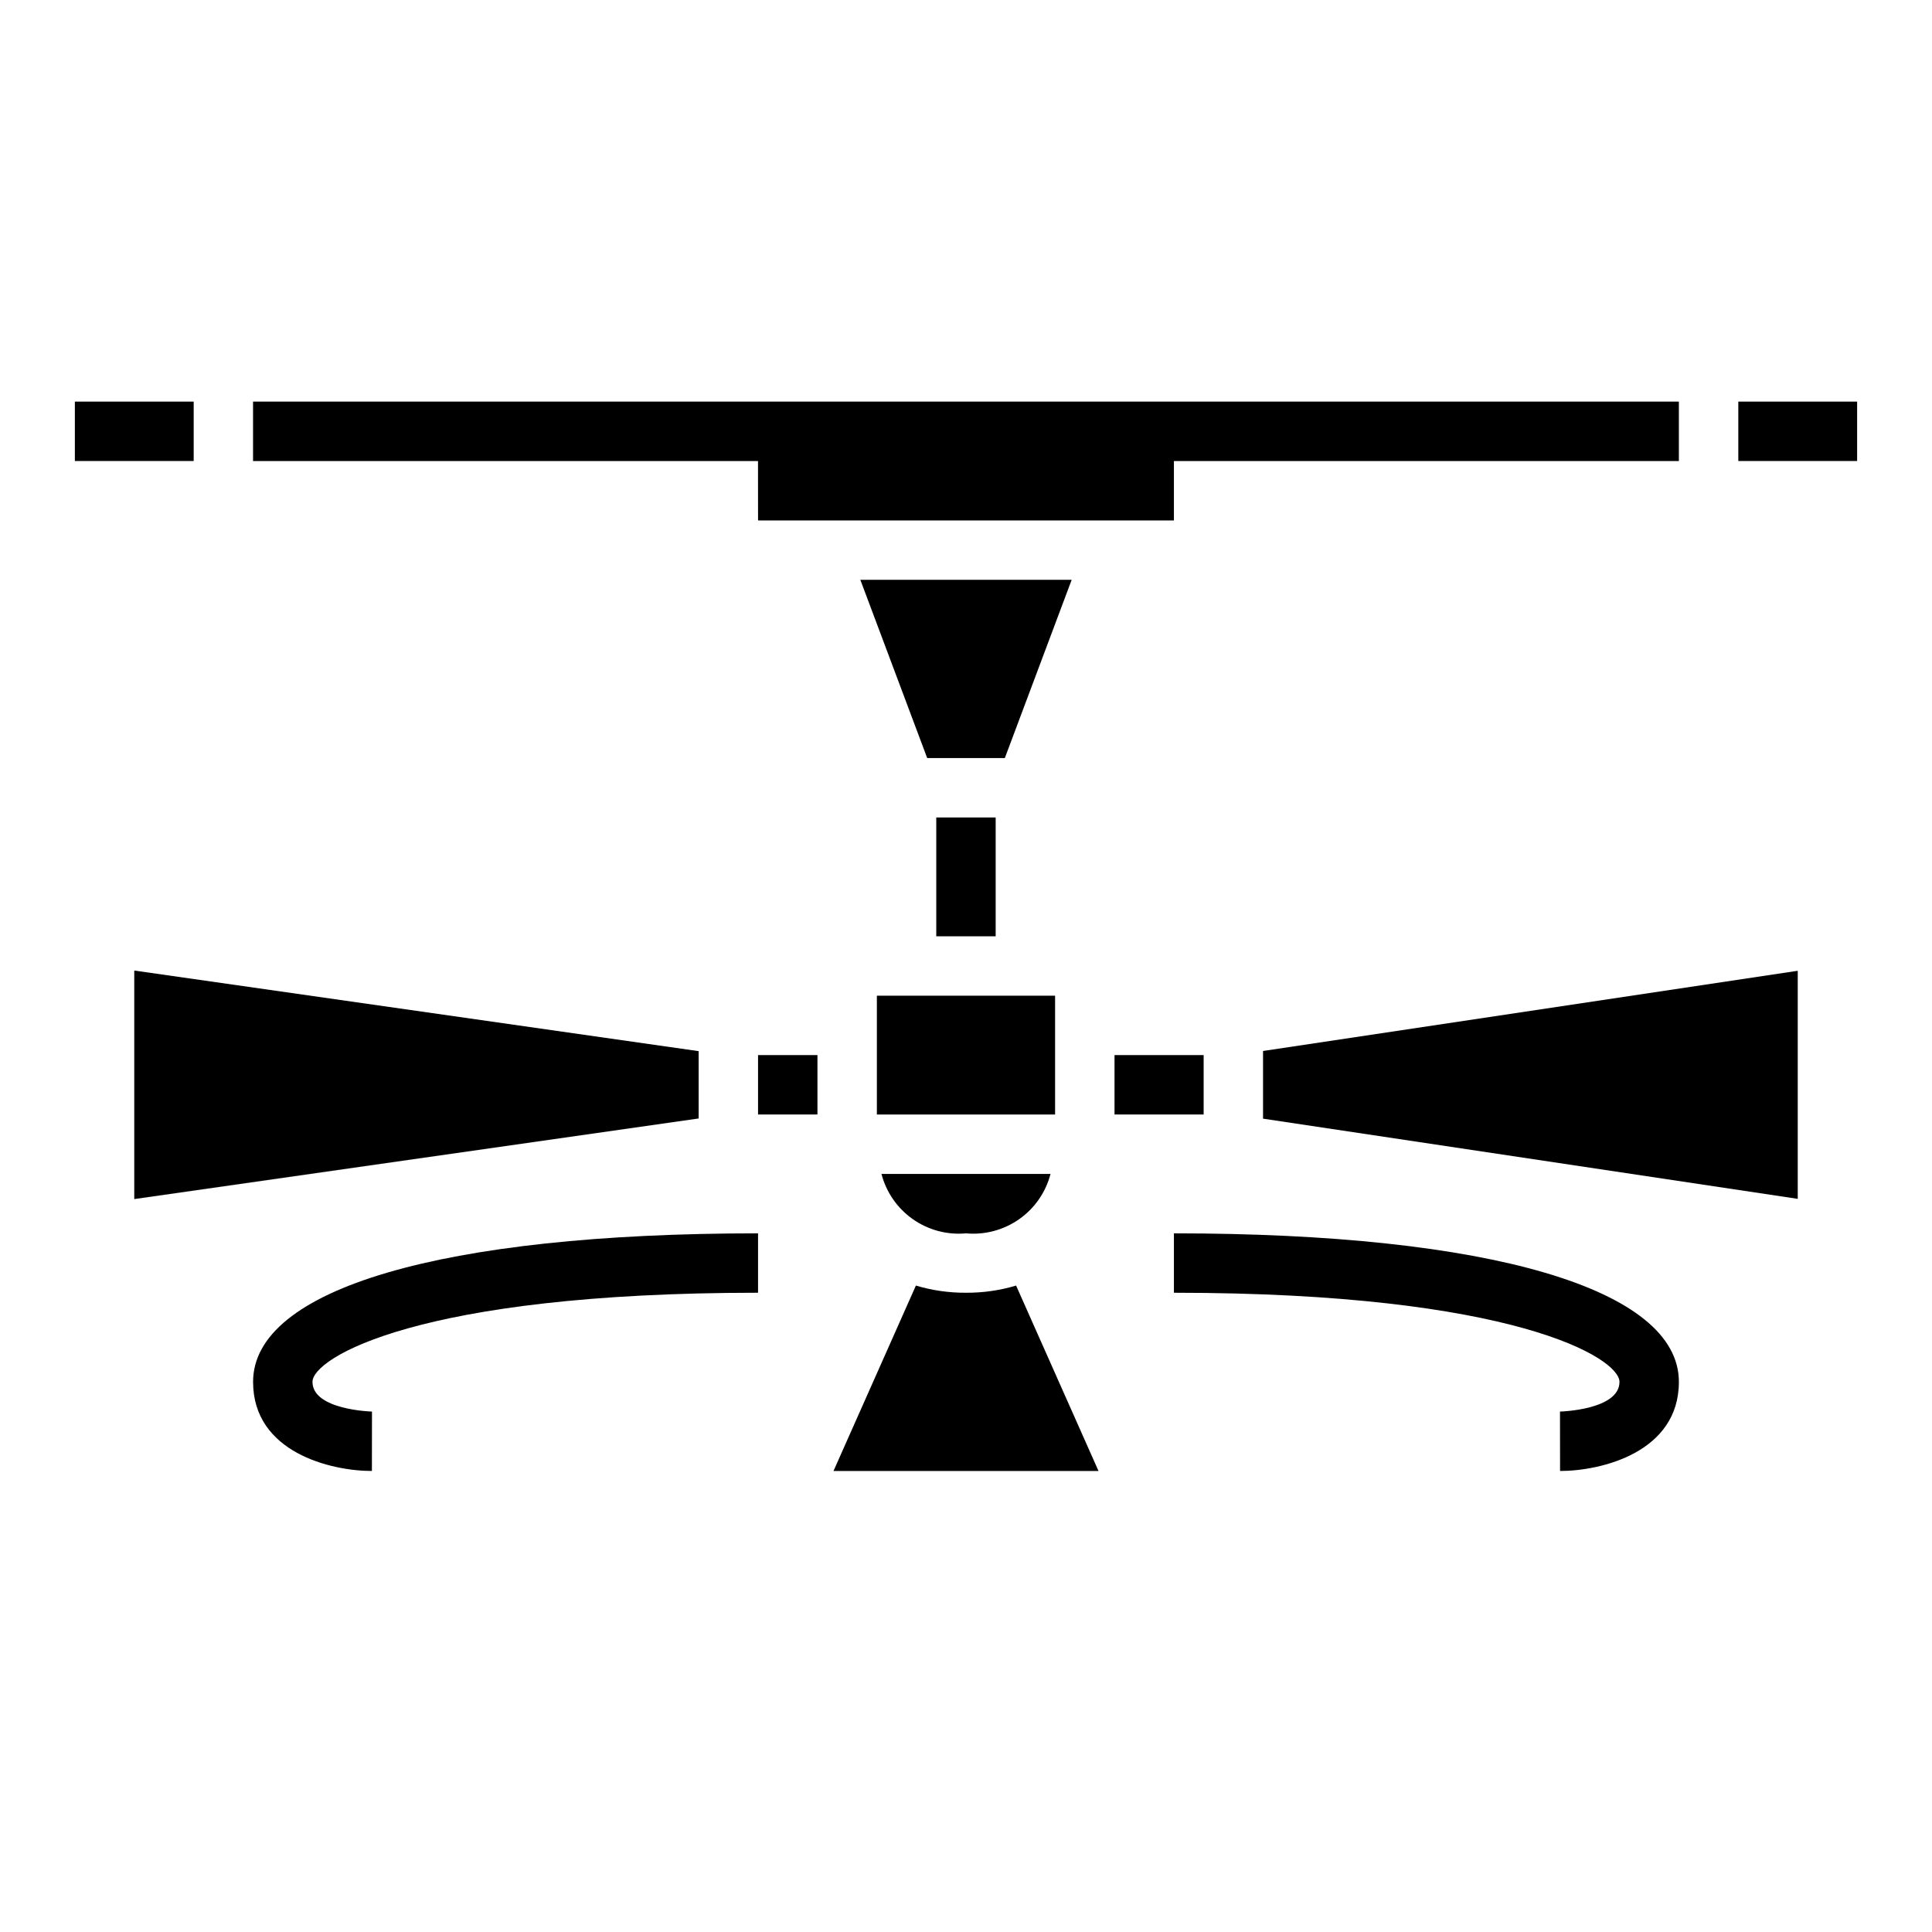
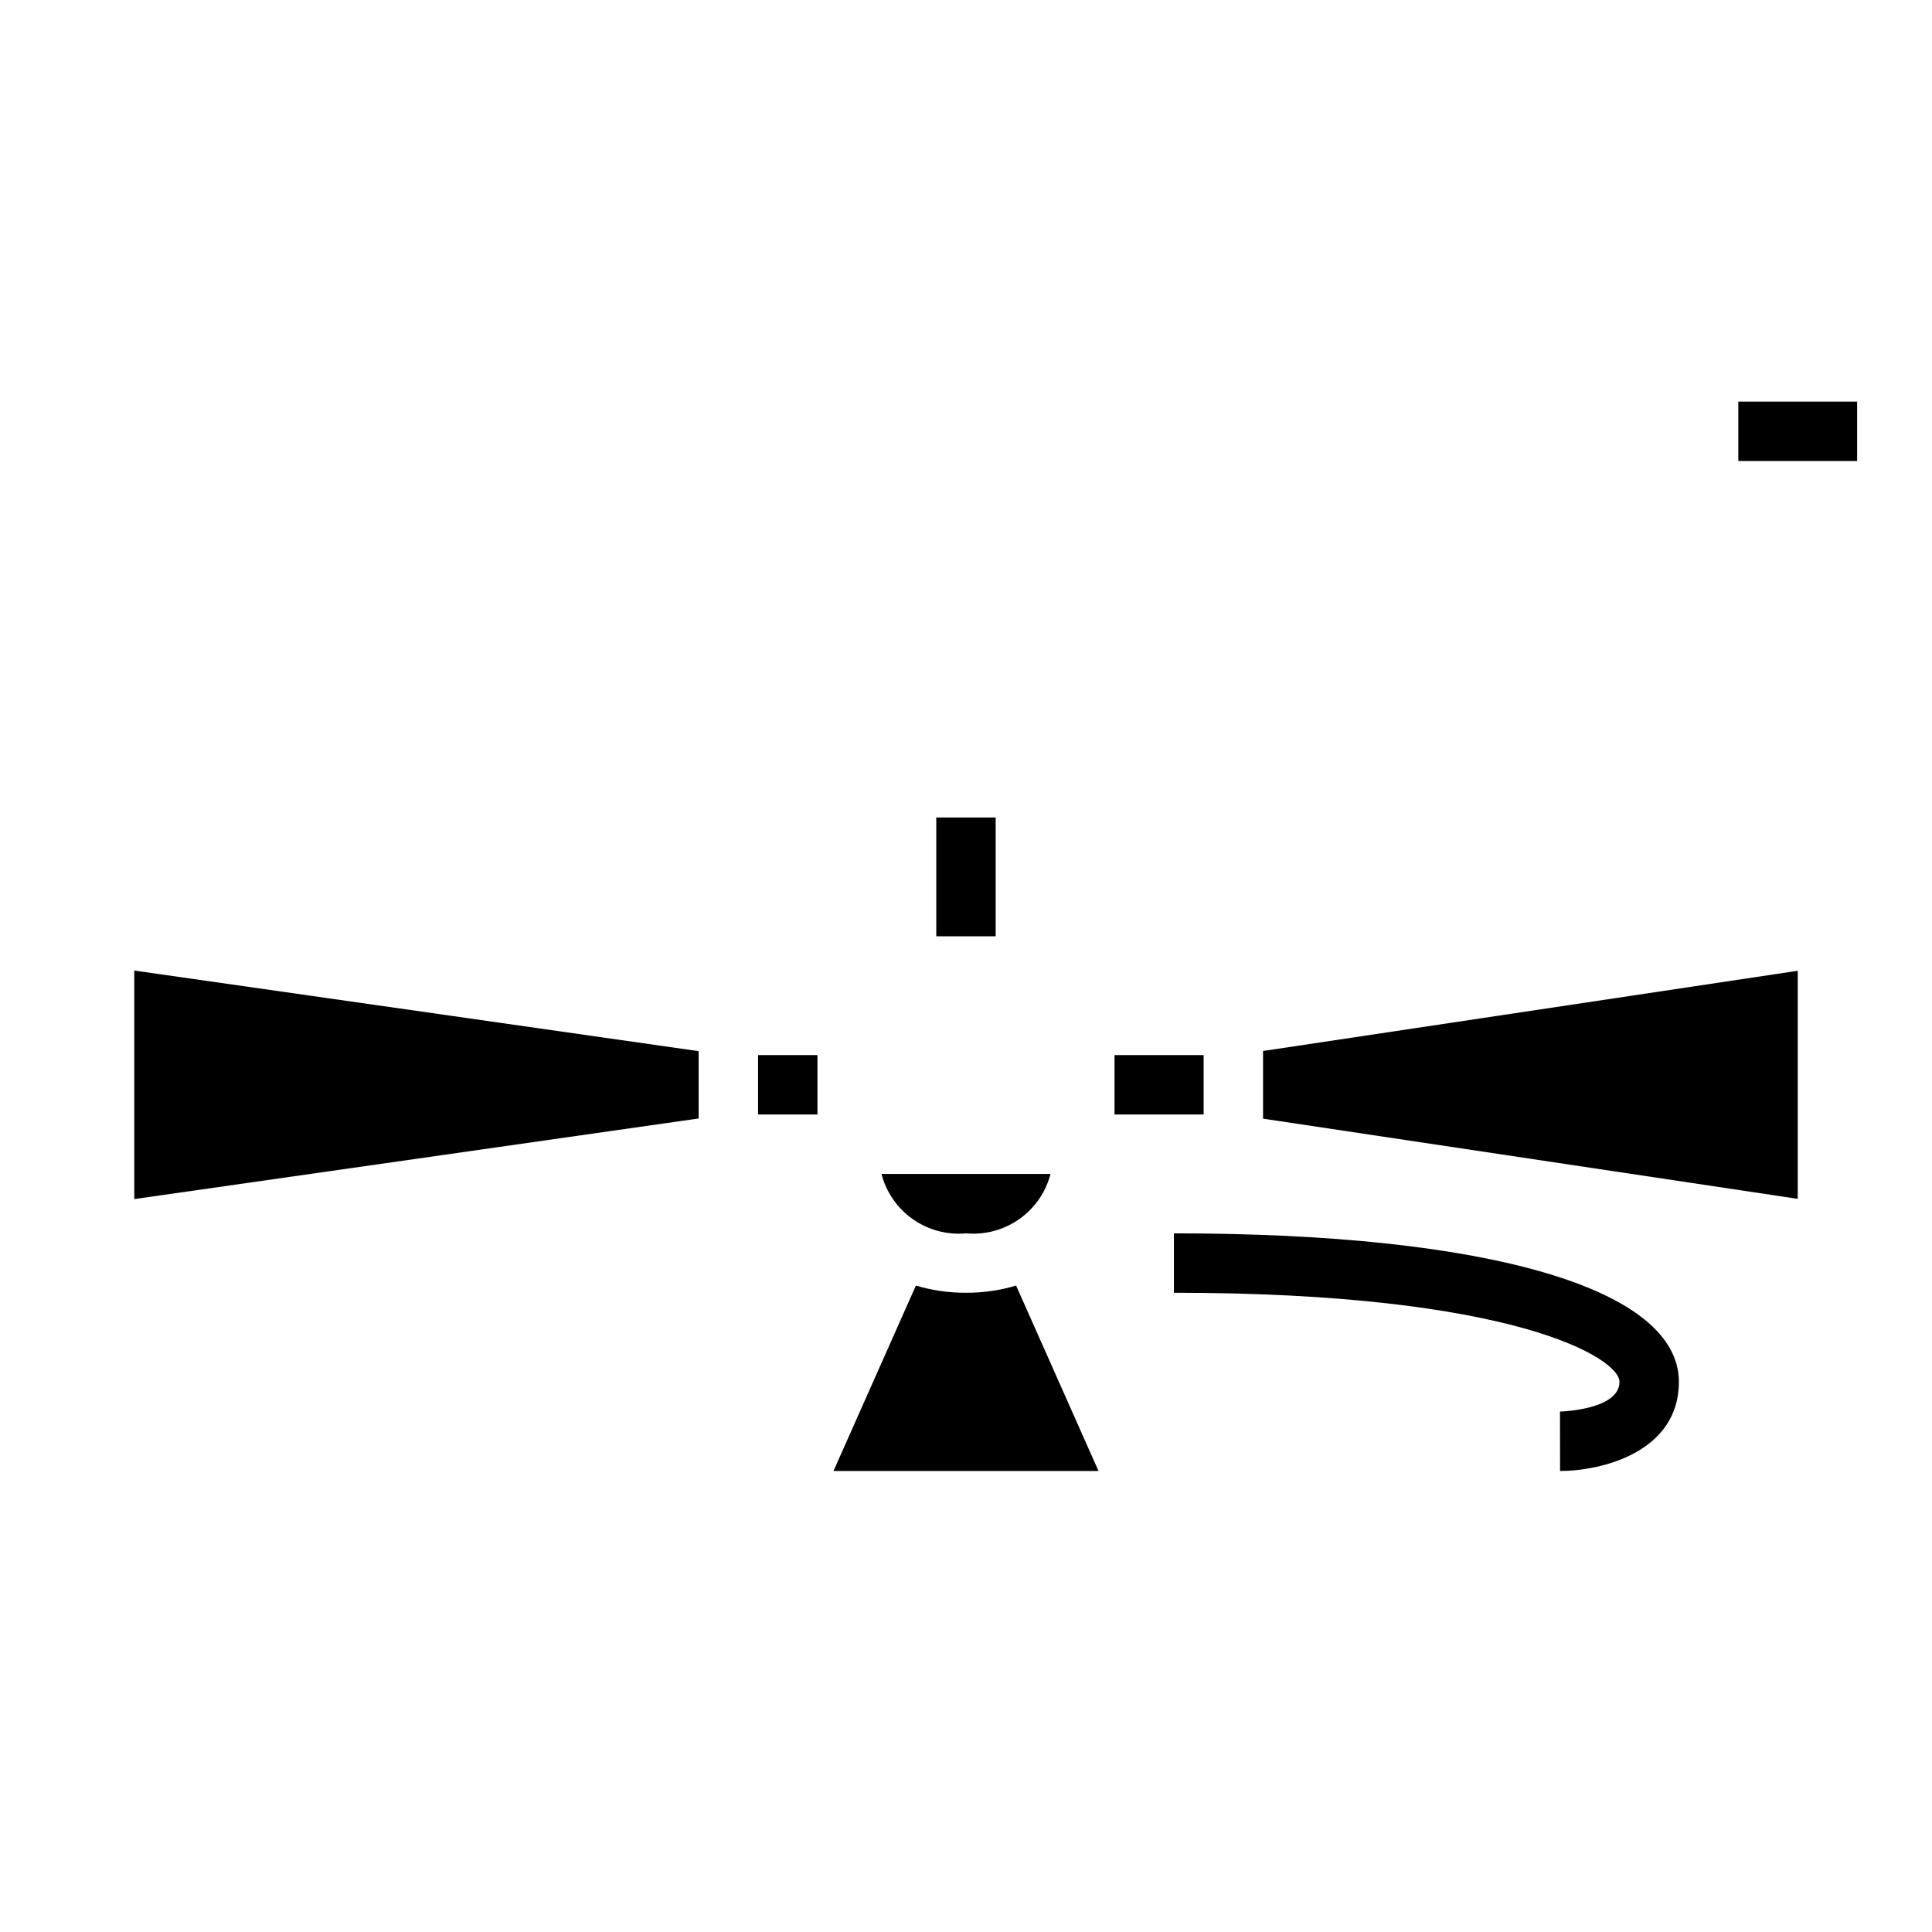
<svg xmlns="http://www.w3.org/2000/svg" fill="#000000" width="800px" height="800px" version="1.1" viewBox="144 144 512 512">
  <g>
-     <path d="m163.84 250.43h31.488v15.742h-31.488z" />
    <path d="m604.67 250.43h31.488v15.742h-31.488z" />
-     <path d="m344.89 486.59v-15.742c-83.793 0-133.82 14.715-133.82 39.359 0 18.68 20.594 23.617 31.488 23.617l0.023-15.742c-0.156-0.004-15.77-0.441-15.77-7.875 0-6.305 27.984-23.617 118.08-23.617z" />
-     <path d="m455.1 470.85v15.742c90.098 0 118.08 17.312 118.08 23.617 0 7.434-15.613 7.871-15.766 7.871l0.02 15.746c10.895 0 31.488-4.938 31.488-23.617 0-24.645-50.027-39.359-133.82-39.359z" />
+     <path d="m455.1 470.85v15.742c90.098 0 118.08 17.312 118.08 23.617 0 7.434-15.613 7.871-15.766 7.871l0.02 15.746c10.895 0 31.488-4.938 31.488-23.617 0-24.645-50.027-39.359-133.82-39.359" />
    <path d="m392.12 360.64h15.742v31.488h-15.742z" />
-     <path d="m372 297.66 17.715 47.23h20.578l17.711-47.23z" />
    <path d="m400 470.85c4.992 0.461 9.988-0.871 14.094-3.758 4.102-2.883 7.047-7.133 8.305-11.988h-44.801c1.258 4.856 4.203 9.105 8.309 11.988 4.102 2.887 9.098 4.219 14.094 3.758z" />
-     <path d="m376.38 407.87h47.23v31.488h-47.23z" />
-     <path d="m344.89 281.92h110.21v-15.742h133.82v-15.746h-377.86v15.746h133.82z" />
    <path d="m179.58 461.77 149.57-21.363v-17.84l-149.57-21.363z" />
    <path d="m478.72 422.52v17.934l141.7 21.254v-60.441z" />
    <path d="m439.36 423.61h23.617v15.742h-23.617z" />
    <path d="m400 486.59c-4.496 0.027-8.973-0.613-13.277-1.906l-21.84 49.141h70.234l-21.84-49.137v-0.004c-4.309 1.293-8.781 1.934-13.277 1.906z" />
    <path d="m344.89 423.61h15.742v15.742h-15.742z" />
  </g>
</svg>